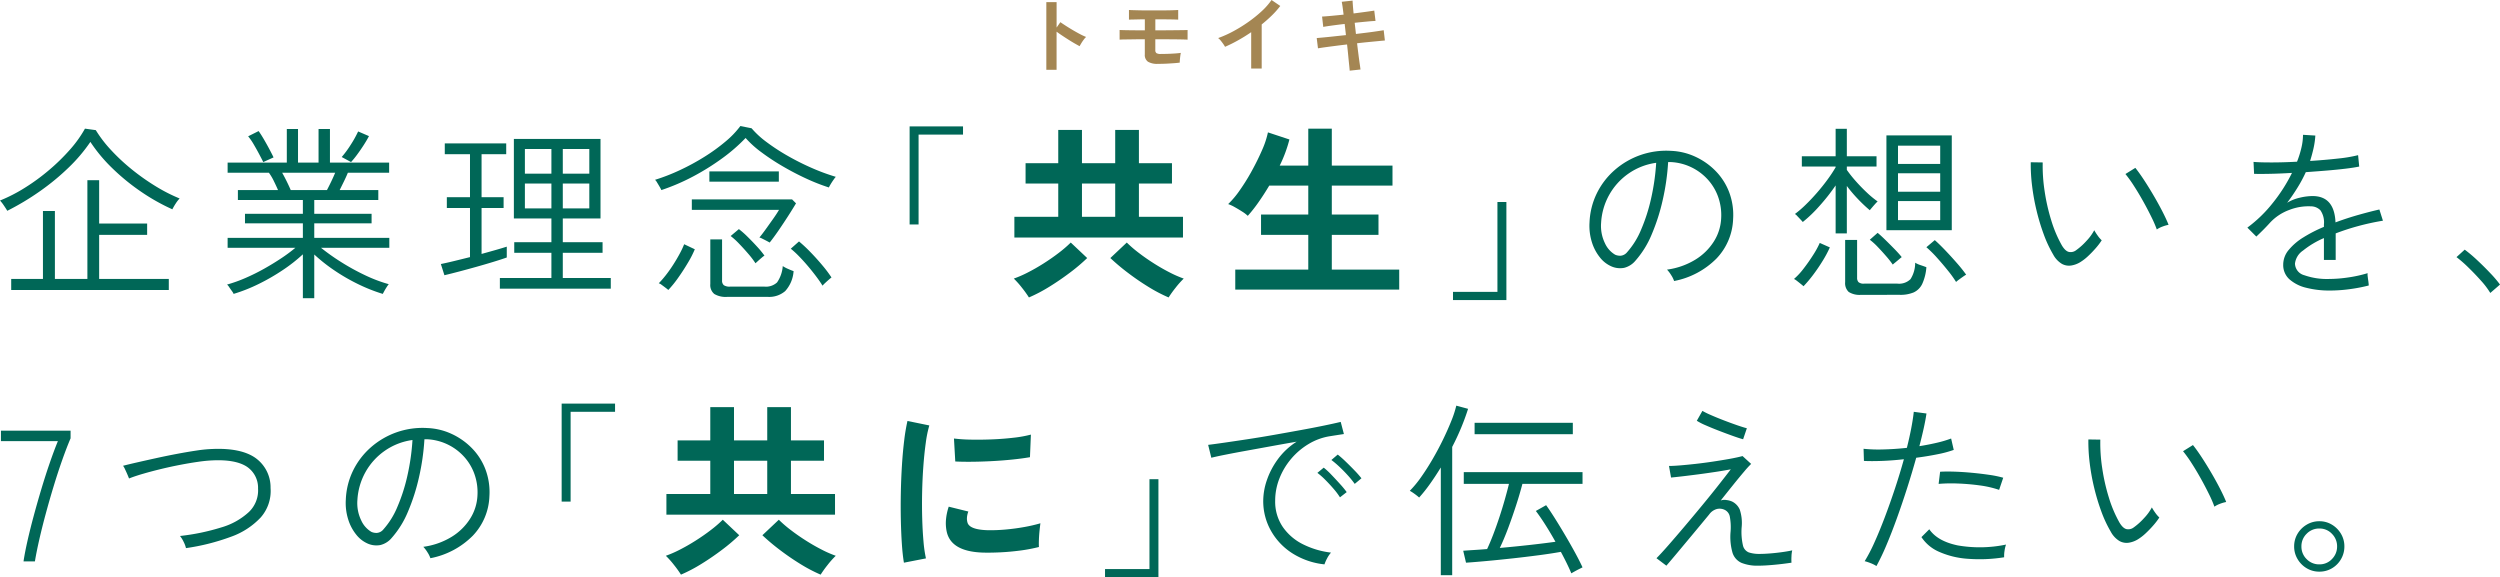
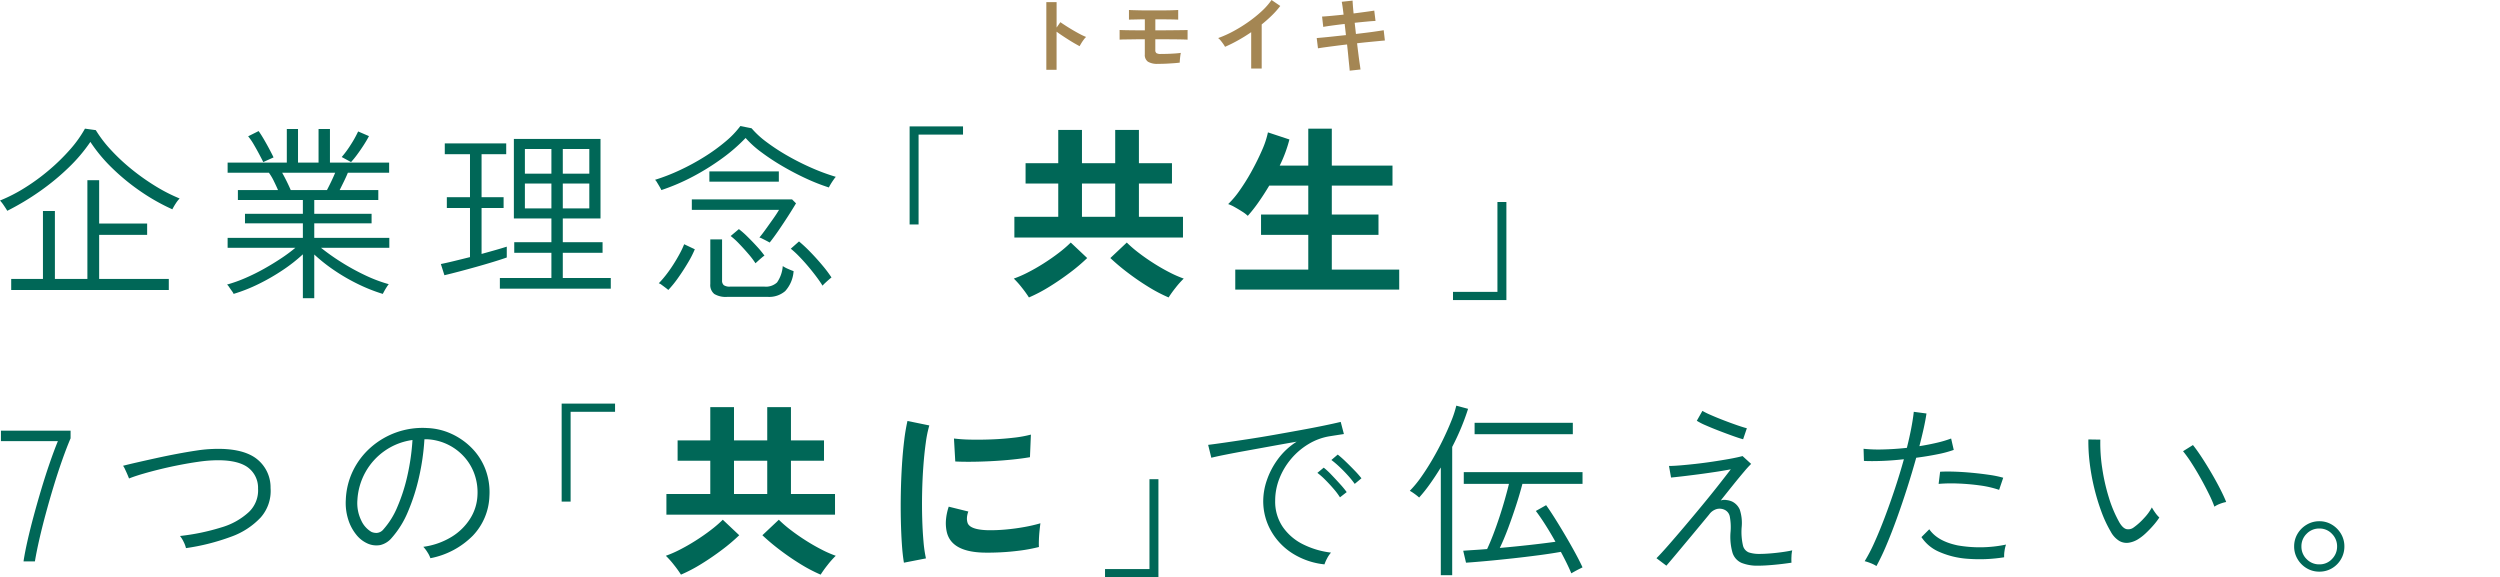
<svg xmlns="http://www.w3.org/2000/svg" width="535.542" height="123.657" viewBox="0 0 535.542 123.657">
  <g id="company_atag_sustainability01" transform="translate(-974.52 -3066.6)">
    <path id="パス_2635" data-name="パス 2635" d="M-87.08,1.24V-1.12h6.8V-15.68h2.56V-1.12h6.96V-22.28h2.52V-13h10.28v2.44H-68.24v9.44h14.92V1.24Zm-.84-16.96q-.28-.48-.76-1.18a7.568,7.568,0,0,0-.8-1.02,33.911,33.911,0,0,0,5.3-2.72,43.881,43.881,0,0,0,5.2-3.8,42.729,42.729,0,0,0,4.5-4.4,25.089,25.089,0,0,0,3.2-4.48l2.32.32a26.589,26.589,0,0,0,3.28,4.28,42.237,42.237,0,0,0,4.42,4.12,47.526,47.526,0,0,0,5.06,3.58A35.573,35.573,0,0,0-51-18.36a6.634,6.634,0,0,0-.84,1.08,13.116,13.116,0,0,0-.72,1.24,43.294,43.294,0,0,1-6.8-3.84,45.648,45.648,0,0,1-6.1-5,33.484,33.484,0,0,1-4.66-5.6A34.469,34.469,0,0,1-74.76-25a50.877,50.877,0,0,1-6.1,5.04A55.927,55.927,0,0,1-87.92-15.72ZM-24.6,3V-6.4a34.159,34.159,0,0,1-4.28,3.36A44.45,44.45,0,0,1-34.04-.06a34.667,34.667,0,0,1-5.4,2.14,2.278,2.278,0,0,0-.34-.58q-.3-.42-.6-.86a2.631,2.631,0,0,0-.46-.56,30.378,30.378,0,0,0,3.92-1.4,42.839,42.839,0,0,0,4-1.98q1.96-1.1,3.7-2.26A33.619,33.619,0,0,0-26.2-7.8H-40.72V-9.92H-24.6v-3.12H-37v-2.04h12.4v-2.96H-38.52v-2.12h8.6q-.4-.92-.9-1.94a11.625,11.625,0,0,0-1.06-1.78h-8.84v-2.16h12.68v-7.2h2.4v7.2h4.4v-7.2h2.44v7.2H-6.12v2.16h-8.84q-.36.88-.84,1.86t-.92,1.86h8.28v2.12H-22.16v2.96H-9.88v2.04H-22.16v3.12H-6.08V-7.8H-20.72a45.239,45.239,0,0,0,4.16,2.96A47.963,47.963,0,0,0-11.4-1.98,31.347,31.347,0,0,0-6.2,0a4.45,4.45,0,0,0-.42.58q-.3.46-.54.9t-.32.6A35.83,35.83,0,0,1-12.82-.04,40.733,40.733,0,0,1-17.92-3a35.653,35.653,0,0,1-4.24-3.36V3Zm-2.6-23.16h7.76Q-19-21-18.52-22t.84-1.88H-29.04q.52.92,1.02,1.94T-27.2-20.16Zm12.92-6-2-1.08a21.281,21.281,0,0,0,1.94-2.64,23.138,23.138,0,0,0,1.58-2.84l2.32,1q-.48.92-1.18,2t-1.4,2.02A18.378,18.378,0,0,1-14.28-26.16Zm-18.8,0q-.32-.64-.86-1.66T-35.1-29.9a13.213,13.213,0,0,0-1.22-1.78l2.24-1.12q.52.72,1.16,1.82t1.2,2.16q.56,1.06.84,1.66ZM17.6.96V-1.32H28.64v-5.4H20.68V-9h7.96v-5.08H20.6V-31.12H39.16v17.04H31.08V-9H39.6v2.28H31.08v5.4H41.36V.96ZM5.72-1.92l-.76-2.4q1.2-.24,2.84-.64t3.4-.84V-16.32H6.24v-2.32H11.2v-9.2H5.8v-2.32H18.96v2.32H13.68v9.2H18.4v2.32H13.68v9.84q1.6-.44,3-.84t2.4-.72v2.32q-1.12.4-2.82.92T12.64-3.74Q10.72-3.2,8.9-2.72T5.72-1.92ZM22.96-16.24h5.68v-5.32H22.96Zm8.12,0h5.68v-5.32H31.08Zm-8.12-7.44h5.68v-5.28H22.96Zm8.12,0h5.68v-5.28H31.08ZM52.2-20.16a6.159,6.159,0,0,0-.36-.68q-.28-.48-.56-.94a2.293,2.293,0,0,0-.44-.58,41.44,41.44,0,0,0,5.34-2.08,48.665,48.665,0,0,0,5.26-2.86,38.754,38.754,0,0,0,4.52-3.28,19.386,19.386,0,0,0,3.16-3.3l2.4.48a19.236,19.236,0,0,0,3.22,2.96,43.175,43.175,0,0,0,4.54,2.96,53.692,53.692,0,0,0,5.18,2.6A43.861,43.861,0,0,0,89.56-23a5.941,5.941,0,0,0-.46.6q-.34.48-.64.98a5.984,5.984,0,0,0-.38.7,41.451,41.451,0,0,1-4.84-1.9q-2.56-1.18-5.06-2.64a47.824,47.824,0,0,1-4.58-3.02,21.454,21.454,0,0,1-3.36-3.04,36.737,36.737,0,0,1-5.02,4.36A50.979,50.979,0,0,1,59-23.08,44.64,44.64,0,0,1,52.2-20.16ZM66.28,2.72a4.753,4.753,0,0,1-2.74-.62,2.462,2.462,0,0,1-.86-2.14V-9.6H65.2V-.84A1.28,1.28,0,0,0,65.58.22a2.229,2.229,0,0,0,1.34.3h7.36a3.5,3.5,0,0,0,2.7-.9,7.032,7.032,0,0,0,1.22-3.5,6.885,6.885,0,0,0,1.12.6q.72.32,1.2.48a7.037,7.037,0,0,1-1.8,4.28,5.254,5.254,0,0,1-3.68,1.24ZM75.4-8.92q-.2-.12-.66-.36t-.9-.46A3,3,0,0,0,73.2-10q.6-.72,1.36-1.78t1.54-2.16q.78-1.1,1.3-1.98H58.72v-2.24H80.2l.84.84q-.76,1.28-1.74,2.8t-1.98,2.98Q76.32-10.08,75.4-8.92ZM62.48-21.96v-2.2H77.36v2.2ZM86.72.32q-.48-.8-1.3-1.9t-1.8-2.26Q82.64-5,81.66-6a19.057,19.057,0,0,0-1.74-1.6l1.76-1.56a30.4,30.4,0,0,1,2.46,2.3q1.34,1.38,2.56,2.84a26.494,26.494,0,0,1,1.94,2.58q-.12.08-.56.46t-.84.76A5.413,5.413,0,0,0,86.72.32Zm-33.04.92A6.578,6.578,0,0,0,53.14.8q-.42-.32-.86-.64a2.032,2.032,0,0,0-.64-.36,19.754,19.754,0,0,0,1.5-1.72q.82-1.04,1.6-2.26t1.4-2.38a17.893,17.893,0,0,0,.94-2l2.28,1.08A21.644,21.644,0,0,1,57.9-4.62q-.98,1.66-2.1,3.24A22.957,22.957,0,0,1,53.68,1.24ZM72.36-4.48a18.1,18.1,0,0,0-1.52-2q-.96-1.12-1.98-2.18a15.713,15.713,0,0,0-1.82-1.66L68.8-11.8a19.283,19.283,0,0,1,1.86,1.64q1.06,1.04,2.06,2.14a19.988,19.988,0,0,1,1.56,1.9,3.76,3.76,0,0,0-.58.44q-.42.36-.82.72T72.36-4.48Z" transform="translate(1064 3127.478)" fill="#006757" />
    <path id="パス_2634" data-name="パス 2634" d="M-49.44,0q.28-1.88.84-4.36t1.32-5.3q.76-2.82,1.62-5.7t1.78-5.56q.92-2.68,1.8-4.84h-12.2V-28h14.92v1.64q-.84,1.96-1.78,4.62t-1.84,5.62q-.9,2.96-1.7,5.92t-1.4,5.6Q-46.68-1.96-47,0Zm34.8-2.84a6.091,6.091,0,0,0-.5-1.34,6.257,6.257,0,0,0-.78-1.26A46.756,46.756,0,0,0-7.06-7.28a14.7,14.7,0,0,0,5.9-3.3A6.407,6.407,0,0,0,.8-15.6a5.423,5.423,0,0,0-2.52-4.76q-2.4-1.48-7.12-1.28a29.469,29.469,0,0,0-3.12.3q-1.84.26-3.92.66t-4.14.9q-2.06.5-3.84,1.02t-2.98,1q-.04-.12-.3-.74t-.56-1.24a3.645,3.645,0,0,0-.42-.74q1.24-.32,3.08-.74t4.02-.9q2.18-.48,4.4-.9t4.22-.72a29.21,29.21,0,0,1,3.48-.34q6.08-.24,9.16,1.92a7.731,7.731,0,0,1,3.24,6.44A8.576,8.576,0,0,1,1.36-9.4a16.1,16.1,0,0,1-6.4,4.14A46.653,46.653,0,0,1-14.64-2.84ZM37.72-.68a5.658,5.658,0,0,0-.64-1.28,6.819,6.819,0,0,0-.88-1.16,15.619,15.619,0,0,0,6.04-2.12,12.235,12.235,0,0,0,4-3.92,10.143,10.143,0,0,0,1.56-4.96,11.709,11.709,0,0,0-.66-4.62,11.031,11.031,0,0,0-2.28-3.76,11.446,11.446,0,0,0-3.52-2.58A11.378,11.378,0,0,0,37-26.16h-.56a49.641,49.641,0,0,1-1.16,8.12,42.468,42.468,0,0,1-2.38,7.42,20.019,20.019,0,0,1-3.46,5.58A4.583,4.583,0,0,1,27-3.5a4.63,4.63,0,0,1-2.68-.3,6.393,6.393,0,0,1-2.48-1.92,9.838,9.838,0,0,1-1.74-3.3,11.74,11.74,0,0,1-.5-4.22,15.56,15.56,0,0,1,1.58-6.26A15.957,15.957,0,0,1,25-24.46a16.8,16.8,0,0,1,5.5-3.2,16.759,16.759,0,0,1,6.62-.9,13.622,13.622,0,0,1,5.12,1.24,14.668,14.668,0,0,1,4.34,3.04,13.161,13.161,0,0,1,2.92,4.54,13.839,13.839,0,0,1,.86,5.78,12.873,12.873,0,0,1-3.54,8.44A17.382,17.382,0,0,1,37.72-.68ZM25.08-6.32a2.645,2.645,0,0,0,1.2.22,2.005,2.005,0,0,0,1.36-.74,16.985,16.985,0,0,0,3-4.82A37.376,37.376,0,0,0,32.8-18.4,47.864,47.864,0,0,0,33.88-26a13.544,13.544,0,0,0-5.92,2.3,13.692,13.692,0,0,0-4.14,4.56,13.839,13.839,0,0,0-1.74,6.02,8.447,8.447,0,0,0,.82,4.34A5.434,5.434,0,0,0,25.08-6.32Z" transform="translate(1029 3186.857)" fill="#006757" />
-     <path id="パス_2633" data-name="パス 2633" d="M-90.92-.68a5.658,5.658,0,0,0-.64-1.28,6.819,6.819,0,0,0-.88-1.16A15.619,15.619,0,0,0-86.4-5.24a12.235,12.235,0,0,0,4-3.92,10.143,10.143,0,0,0,1.56-4.96,11.709,11.709,0,0,0-.66-4.62,11.031,11.031,0,0,0-2.28-3.76,11.446,11.446,0,0,0-3.52-2.58,11.378,11.378,0,0,0-4.34-1.08h-.56a49.64,49.64,0,0,1-1.16,8.12,42.468,42.468,0,0,1-2.38,7.42A20.019,20.019,0,0,1-99.2-5.04a4.583,4.583,0,0,1-2.44,1.54,4.63,4.63,0,0,1-2.68-.3,6.393,6.393,0,0,1-2.48-1.92,9.838,9.838,0,0,1-1.74-3.3,11.74,11.74,0,0,1-.5-4.22,15.56,15.56,0,0,1,1.58-6.26,15.957,15.957,0,0,1,3.82-4.96,16.8,16.8,0,0,1,5.5-3.2,16.759,16.759,0,0,1,6.62-.9,13.622,13.622,0,0,1,5.12,1.24,14.668,14.668,0,0,1,4.34,3.04,13.161,13.161,0,0,1,2.92,4.54,13.839,13.839,0,0,1,.86,5.78,12.873,12.873,0,0,1-3.54,8.44A17.382,17.382,0,0,1-90.92-.68Zm-12.64-5.64a2.645,2.645,0,0,0,1.2.22A2.005,2.005,0,0,0-101-6.84a16.985,16.985,0,0,0,3-4.82,37.377,37.377,0,0,0,2.16-6.74A47.864,47.864,0,0,0-94.76-26a13.544,13.544,0,0,0-5.92,2.3,13.692,13.692,0,0,0-4.14,4.56,13.839,13.839,0,0,0-1.74,6.02,8.447,8.447,0,0,0,.82,4.34A5.434,5.434,0,0,0-103.56-6.32Zm58.12-5.24V-31.88h14v20.32Zm-10.88.68V-21.16a41.3,41.3,0,0,1-3.46,4.4,28.74,28.74,0,0,1-3.58,3.44q-.12-.16-.48-.54l-.7-.74a2.3,2.3,0,0,0-.5-.44,21.939,21.939,0,0,0,2.26-1.94q1.22-1.18,2.44-2.58t2.26-2.82a30.3,30.3,0,0,0,1.76-2.66v-.16h-7.24v-2.2h7.24v-5.88h2.4v5.88h6.36v2.2h-6.36v.72A27.269,27.269,0,0,0-51.94-22q1.14,1.28,2.36,2.42a20.335,20.335,0,0,0,2.26,1.86,4.533,4.533,0,0,0-.52.52q-.36.4-.7.8t-.46.56a31.88,31.88,0,0,1-2.54-2.4,30.793,30.793,0,0,1-2.38-2.8v10.16Zm5.48,13.16a4.345,4.345,0,0,1-2.68-.62,2.568,2.568,0,0,1-.76-2.1V-9.48h2.56V-1.4a1.358,1.358,0,0,0,.3.96,1.7,1.7,0,0,0,1.22.32h7.12a3.48,3.48,0,0,0,2.8-.96,6.5,6.5,0,0,0,1-3.52,5.322,5.322,0,0,0,1.16.52q.72.24,1.24.44a10.366,10.366,0,0,1-.9,3.6,3.78,3.78,0,0,1-1.82,1.8,7.271,7.271,0,0,1-2.96.52Zm7.88-16h9.04V-17.8h-9.04Zm0-6.08h9.04v-3.96h-9.04Zm0-5.96h9.04v-3.92h-9.04ZM-30.52-.48a22.749,22.749,0,0,0-1.72-2.4q-1.12-1.4-2.36-2.78a23.93,23.93,0,0,0-2.28-2.26l1.8-1.52q.96.84,2.24,2.18t2.5,2.74a31.3,31.3,0,0,1,1.98,2.48,6.511,6.511,0,0,0-.62.4q-.46.32-.92.66A6.275,6.275,0,0,0-30.52-.48ZM-63.2.44q-.12-.12-.54-.46T-64.6-.7a3.259,3.259,0,0,0-.64-.42,14.294,14.294,0,0,0,2.06-2.22q1.1-1.42,2.06-2.94a18.622,18.622,0,0,0,1.4-2.56l2.16.96a23.834,23.834,0,0,1-1.5,2.82Q-60-3.52-61.08-2.08A26.927,26.927,0,0,1-63.2.44ZM-44.08-4.2a20.808,20.808,0,0,0-1.4-1.78q-.88-1.02-1.82-2A13.727,13.727,0,0,0-49-9.52L-47.32-11q.72.6,1.68,1.54t1.9,1.9q.94.96,1.58,1.76-.12.08-.54.44t-.84.7Q-43.96-4.32-44.08-4.2Zm40.16-.52A5.275,5.275,0,0,1-5.86-4a3.136,3.136,0,0,1-2-.36,5.154,5.154,0,0,1-1.86-2,26.058,26.058,0,0,1-2.02-4.32,45.443,45.443,0,0,1-1.54-5.1,46.438,46.438,0,0,1-.96-5.32,36.884,36.884,0,0,1-.28-5.02l2.56.04a35.209,35.209,0,0,0,.4,6.08,41.563,41.563,0,0,0,1.44,6.36A26.337,26.337,0,0,0-7.84-8.28Q-7.08-7.04-6.3-6.9a1.909,1.909,0,0,0,1.5-.38A13.6,13.6,0,0,0-2.6-9.26a10.43,10.43,0,0,0,1.68-2.3A10.809,10.809,0,0,0-.18-10.4a6.3,6.3,0,0,0,.86,1A14.093,14.093,0,0,1-.6-7.72,22.6,22.6,0,0,1-2.26-6,10.128,10.128,0,0,1-3.92-4.72Zm16.4-7a24.943,24.943,0,0,0-1.14-2.64q-.78-1.6-1.76-3.36t-2-3.34A26.532,26.532,0,0,0,5.76-23.6l2.12-1.32q.84,1.04,1.9,2.66t2.12,3.44q1.06,1.82,1.88,3.44T15-12.72a7.677,7.677,0,0,0-1.36.4A5.175,5.175,0,0,0,12.48-11.72ZM49.6,1.36a20.078,20.078,0,0,1-5.14-.6,8.324,8.324,0,0,1-3.58-1.82A4.083,4.083,0,0,1,39.56-4.2a4.9,4.9,0,0,1,1.18-3.14,12.621,12.621,0,0,1,3.16-2.7,29.915,29.915,0,0,1,4.38-2.24v-.52a4.5,4.5,0,0,0-.76-3.04,2.859,2.859,0,0,0-2.08-.84,11.3,11.3,0,0,0-4.6.78,10.569,10.569,0,0,0-4.08,2.7q-.76.84-1.5,1.58T33.8-10.2l-1.92-1.92a28.4,28.4,0,0,0,5.46-5.3,34.877,34.877,0,0,0,4.1-6.42q-2.68.16-4.88.2t-3.24,0L33.2-26.2q1.24.12,3.8.12t5.52-.16a20.95,20.95,0,0,0,.94-3A12.37,12.37,0,0,0,43.8-32l2.64.16a16.875,16.875,0,0,1-.38,2.7q-.3,1.34-.74,2.74,3.2-.2,6.02-.52a29.523,29.523,0,0,0,4.26-.72l.24,2.44q-1.12.24-2.96.46t-4.02.4q-2.18.18-4.46.34a29.2,29.2,0,0,1-1.78,3.32q-1.06,1.72-2.22,3.24a8.959,8.959,0,0,1,2.68-1.08,12.076,12.076,0,0,1,2.76-.36q4.68,0,4.92,5.64,2.48-.92,4.96-1.62T60.16-16l.76,2.4a52.648,52.648,0,0,0-5.26,1.14,49.483,49.483,0,0,0-4.86,1.58V-5.2H48.28V-9.88A19.292,19.292,0,0,0,43.8-7.2a3.9,3.9,0,0,0-1.72,2.8,2.654,2.654,0,0,0,2,2.48,14.6,14.6,0,0,0,5.32.8,28.646,28.646,0,0,0,4.06-.32,27.838,27.838,0,0,0,4.18-.92,2.718,2.718,0,0,0,.02.72q.06.52.14,1.04.04.32.06.54t.02.34a35.427,35.427,0,0,1-4.2.8A31.808,31.808,0,0,1,49.6,1.36Zm34.32.52A17.077,17.077,0,0,0,81.94-.74q-1.3-1.46-2.72-2.84A27.029,27.029,0,0,0,76.68-5.8l1.76-1.6a30.309,30.309,0,0,1,2.68,2.26q1.48,1.38,2.82,2.8A24.967,24.967,0,0,1,86,.08Z" transform="translate(1424.063 3127.478)" fill="#006757" />
    <path id="パス_2632" data-name="パス 2632" d="M-63.92-12.8v-21h11.44v1.76H-62V-12.8ZM-41.48-10v-4.44h9.4v-7.12h-7v-4.36h7v-7.12H-27v7.12h7.12v-7.12h5.08v7.12h7.08v4.36H-14.8v7.12h9.44V-10Zm3.12,12.84A23.444,23.444,0,0,0-39.84.78,18.751,18.751,0,0,0-41.6-1.2a23.782,23.782,0,0,0,2.94-1.28q1.66-.84,3.4-1.94t3.28-2.28A26.232,26.232,0,0,0-29.4-8.92l3.52,3.32a39.042,39.042,0,0,1-3.66,3.1Q-31.68-.88-33.98.54A32.543,32.543,0,0,1-38.36,2.84Zm29.92,0A32.543,32.543,0,0,1-12.82.54q-2.3-1.42-4.42-3.04a45.525,45.525,0,0,1-3.68-3.1l3.52-3.32A26.231,26.231,0,0,0-14.82-6.7q1.54,1.18,3.28,2.28t3.4,1.94A23.782,23.782,0,0,0-5.2-1.2,18.751,18.751,0,0,0-6.96.78,23.444,23.444,0,0,0-8.44,2.84ZM-27-14.44h7.12v-7.12H-27ZM5.84,1.16V-3.12H21.48v-7.44H11.36v-4.36H21.48v-6.2H13.12q-1.12,1.88-2.3,3.56a30.633,30.633,0,0,1-2.3,2.92,7.206,7.206,0,0,0-1.18-.9q-.78-.5-1.6-.96a8.505,8.505,0,0,0-1.42-.66,19.313,19.313,0,0,0,2.5-2.98A43.616,43.616,0,0,0,9.4-24.3q1.24-2.26,2.18-4.42a18.778,18.778,0,0,0,1.26-3.8L17.44-31a28.86,28.86,0,0,1-2.08,5.6h6.12v-7.92h5.04v7.92h13v4.28h-13v6.2h10v4.36h-10v7.44H40.96V1.16ZM52.48,3.4V1.64H62V-17.6h1.92v21Z" transform="translate(1233.295 3127.478)" fill="#006757" />
    <path id="パス_2631" data-name="パス 2631" d="M-63.92-12.8v-21h11.44v1.76H-62V-12.8ZM-41.48-10v-4.44h9.4v-7.12h-7v-4.36h7v-7.12H-27v7.12h7.12v-7.12h5.08v7.12h7.08v4.36H-14.8v7.12h9.44V-10Zm3.12,12.84A23.444,23.444,0,0,0-39.84.78,18.751,18.751,0,0,0-41.6-1.2a23.782,23.782,0,0,0,2.94-1.28q1.66-.84,3.4-1.94t3.28-2.28A26.232,26.232,0,0,0-29.4-8.92l3.52,3.32a39.042,39.042,0,0,1-3.66,3.1Q-31.68-.88-33.98.54A32.543,32.543,0,0,1-38.36,2.84Zm29.92,0A32.543,32.543,0,0,1-12.82.54q-2.3-1.42-4.42-3.04a45.525,45.525,0,0,1-3.68-3.1l3.52-3.32A26.231,26.231,0,0,0-14.82-6.7q1.54,1.18,3.28,2.28t3.4,1.94A23.782,23.782,0,0,0-5.2-1.2,18.751,18.751,0,0,0-6.96.78,23.444,23.444,0,0,0-8.44,2.84ZM-27-14.44h7.12v-7.12H-27ZM9.4.28q-.28-1.64-.44-4.02t-.22-5.2q-.06-2.82,0-5.82t.24-5.86q.18-2.86.48-5.3a40.551,40.551,0,0,1,.7-4.16l4.68.96a24.959,24.959,0,0,0-.76,3.74q-.32,2.3-.52,5.04t-.26,5.62q-.06,2.88.02,5.6T13.6-4.2a26.636,26.636,0,0,0,.52,3.56Zm17-2.16q-6.92-.2-7.84-4.52a8.653,8.653,0,0,1-.16-2.4,11.863,11.863,0,0,1,.6-2.92l4.2,1.04a4.422,4.422,0,0,0-.3,1.36,3.076,3.076,0,0,0,.14,1.08q.52,1.44,4.24,1.56a35.433,35.433,0,0,0,3.86-.14Q33.2-7,35.18-7.36a32.967,32.967,0,0,0,3.46-.8q-.08.56-.18,1.52T38.32-4.7q-.04.98,0,1.62a34.191,34.191,0,0,1-4.02.76q-2.14.28-4.2.38T26.4-1.88Zm-6-19.52-.28-4.92a33.9,33.9,0,0,0,3.72.24q2.2.04,4.58-.06t4.56-.36a24.838,24.838,0,0,0,3.62-.66l-.2,4.84q-1.6.28-3.72.5t-4.38.34q-2.26.12-4.32.14T20.4-21.4ZM52.48,3.4V1.64H62V-17.6h1.92v21Z" transform="translate(1158.755 3186.857)" fill="#006757" />
    <path id="パス_2630" data-name="パス 2630" d="M-107.96.64a15.867,15.867,0,0,1-6.8-2.32,13.657,13.657,0,0,1-4.64-4.84A12.9,12.9,0,0,1-121.08-13a13.854,13.854,0,0,1,.76-4.34,16.709,16.709,0,0,1,2.34-4.5,14.807,14.807,0,0,1,4.06-3.8q-2.56.44-5.3.94t-5.28.96q-2.54.46-4.56.86t-3.14.68l-.68-2.76q1.32-.16,3.54-.48t4.98-.74q2.76-.42,5.7-.94t5.68-1.02q2.74-.5,4.96-.96t3.54-.78l.68,2.6-1.3.2q-.78.12-1.78.28a12.719,12.719,0,0,0-4.52,1.68,14.9,14.9,0,0,0-3.72,3.18,14.919,14.919,0,0,0-2.5,4.2,12.9,12.9,0,0,0-.9,4.74,9.635,9.635,0,0,0,1.64,5.64,11.416,11.416,0,0,0,4.36,3.72,18.208,18.208,0,0,0,5.96,1.76,5.894,5.894,0,0,0-.84,1.24A7.806,7.806,0,0,0-107.96.64Zm6.48-17.24a19.244,19.244,0,0,0-1.44-1.78q-.88-.98-1.84-1.88a19.5,19.5,0,0,0-1.72-1.46l1.36-1.16a20.846,20.846,0,0,1,1.68,1.48q1,.96,1.94,1.94a20.586,20.586,0,0,1,1.46,1.66Zm-3.16,2.88a14.973,14.973,0,0,0-1.38-1.84q-.86-1-1.78-1.92a15.173,15.173,0,0,0-1.68-1.48l1.36-1.12a15.263,15.263,0,0,1,1.64,1.52q.96,1,1.88,2.02a19.353,19.353,0,0,1,1.4,1.7ZM-55.08,2.56q-.8-1.92-2.24-4.6-2,.36-4.72.72t-5.64.68q-2.92.32-5.54.56t-4.42.36l-.6-2.56q1.04-.08,2.34-.16t2.78-.2Q-72.48-4-71.8-5.78t1.32-3.72q.64-1.94,1.16-3.78t.88-3.32h-9.68v-2.52h25.44v2.52H-65.56q-.56,2.16-1.36,4.62T-68.6-7.16q-.88,2.36-1.8,4.28,3.2-.28,6.42-.64t5.5-.68q-1-1.8-2.1-3.54t-2.1-3.06l2.2-1.24q.84,1.16,1.92,2.88t2.2,3.62q1.12,1.9,2.1,3.7t1.58,3.12l-.68.34q-.52.26-1.02.54T-55.08,2.56Zm-27.96.4V-20.12q-1.12,1.84-2.3,3.5a31.917,31.917,0,0,1-2.34,2.94,11.987,11.987,0,0,0-.98-.78,9.764,9.764,0,0,0-1.02-.66,22.576,22.576,0,0,0,2.44-2.96Q-86-19.84-84.8-21.9t2.22-4.16q1.02-2.1,1.78-4a22.808,22.808,0,0,0,1.08-3.3l2.52.68q-.6,1.92-1.46,4t-1.94,4.16V2.96Zm7.24-30.2v-2.44h21.04v2.44ZM-34.72.92l-2.12-1.6q.96-.96,2.52-2.74t3.44-4Q-29-9.64-27.1-11.94t3.52-4.36q1.62-2.06,2.66-3.42-1.48.28-3.32.56t-3.68.52q-1.84.24-3.38.42t-2.42.26l-.44-2.48q.88,0,2.36-.12t3.28-.32q1.8-.2,3.68-.48t3.56-.58q1.68-.3,2.88-.62l1.84,1.68a20.721,20.721,0,0,0-1.48,1.62q-1.04,1.22-2.36,2.86t-2.68,3.36a2.3,2.3,0,0,1,1.22-.1,3.982,3.982,0,0,1,1.26.34A3.484,3.484,0,0,1-19-11.1a9.172,9.172,0,0,1,.4,3.86,13.044,13.044,0,0,0,.28,3.8,2.1,2.1,0,0,0,1.26,1.52,7.12,7.12,0,0,0,2.34.32q.92,0,2.2-.1t2.58-.28q1.3-.18,2.18-.38a6.422,6.422,0,0,0-.16,1.3,11.008,11.008,0,0,0,0,1.34q-1.84.28-3.8.46t-3.32.18a9.065,9.065,0,0,1-3.58-.6,3.526,3.526,0,0,1-1.94-2.2,12.39,12.39,0,0,1-.4-4.56,12.443,12.443,0,0,0-.18-3.2,2.005,2.005,0,0,0-1.18-1.44,2.526,2.526,0,0,0-1.58-.14,3.007,3.007,0,0,0-1.66,1.18q-1.88,2.28-3.68,4.44t-3.24,3.88Q-33.92,0-34.72.92Zm16.44-27.08q-.76-.2-2.16-.7t-2.96-1.1q-1.56-.6-2.88-1.18a13.543,13.543,0,0,1-1.92-.98l1.2-2.12a16.11,16.11,0,0,0,1.74.86q1.22.54,2.72,1.12t2.88,1.06q1.38.48,2.18.68ZM10.28,1A6.682,6.682,0,0,0,9.04.38,9.34,9.34,0,0,0,7.76-.04a34.48,34.48,0,0,0,2.1-4.04q1.1-2.44,2.22-5.4t2.18-6.16q1.06-3.2,1.9-6.24-2.48.28-4.76.36t-3.8,0l-.08-2.6a31.541,31.541,0,0,0,4.24.14q2.48-.06,5.04-.34.56-2.24.94-4.22t.54-3.5l2.72.36q-.2,1.4-.6,3.2t-.92,3.8q2-.32,3.78-.74a23.33,23.33,0,0,0,3.02-.9l.56,2.44a23.647,23.647,0,0,1-3.42.92q-2.14.44-4.62.76-.88,3.16-1.94,6.48t-2.2,6.48q-1.14,3.16-2.26,5.8A47.428,47.428,0,0,1,10.28,1ZM37.64-.88a33.287,33.287,0,0,1-7.86.32,18.189,18.189,0,0,1-6.1-1.5A8.613,8.613,0,0,1,19.92-5.2L21.6-6.88q1.76,2.56,6.1,3.46A27.474,27.474,0,0,0,38.04-3.6a6.4,6.4,0,0,0-.32,1.36A6.507,6.507,0,0,0,37.64-.88ZM36.56-15.32a21.691,21.691,0,0,0-4.2-.96,46.825,46.825,0,0,0-4.68-.4,33.059,33.059,0,0,0-4.08.08l.32-2.6q1.32-.08,3.1-.02t3.7.24q1.92.18,3.7.44a22.878,22.878,0,0,1,3.02.62ZM66.28-4.72A5.275,5.275,0,0,1,64.34-4a3.136,3.136,0,0,1-2-.36,5.154,5.154,0,0,1-1.86-2,26.057,26.057,0,0,1-2.02-4.32,45.442,45.442,0,0,1-1.54-5.1,46.438,46.438,0,0,1-.96-5.32,36.884,36.884,0,0,1-.28-5.02l2.56.04a35.208,35.208,0,0,0,.4,6.08,41.563,41.563,0,0,0,1.44,6.36,26.337,26.337,0,0,0,2.28,5.36q.76,1.24,1.54,1.38a1.909,1.909,0,0,0,1.5-.38,13.6,13.6,0,0,0,2.2-1.98,10.43,10.43,0,0,0,1.68-2.3,10.809,10.809,0,0,0,.74,1.16,6.3,6.3,0,0,0,.86,1A14.093,14.093,0,0,1,69.6-7.72,22.6,22.6,0,0,1,67.94-6,10.128,10.128,0,0,1,66.28-4.72Zm16.4-7a24.945,24.945,0,0,0-1.14-2.64q-.78-1.6-1.76-3.36t-2-3.34a26.532,26.532,0,0,0-1.82-2.54l2.12-1.32q.84,1.04,1.9,2.66t2.12,3.44q1.06,1.82,1.88,3.44t1.22,2.66a7.677,7.677,0,0,0-1.36.4A5.175,5.175,0,0,0,82.68-11.72ZM105.16,2.2a5.214,5.214,0,0,1-2.7-.72A5.521,5.521,0,0,1,100.5-.48a5.21,5.21,0,0,1-.74-2.72,5.214,5.214,0,0,1,.72-2.7,5.521,5.521,0,0,1,1.96-1.96,5.21,5.21,0,0,1,2.72-.74,5.106,5.106,0,0,1,2.7.74A5.574,5.574,0,0,1,109.8-5.9a5.214,5.214,0,0,1,.72,2.7,5.32,5.32,0,0,1-.72,2.72,5.363,5.363,0,0,1-1.94,1.96A5.214,5.214,0,0,1,105.16,2.2Zm0-1.56a3.606,3.606,0,0,0,2.7-1.14,3.757,3.757,0,0,0,1.1-2.7,3.757,3.757,0,0,0-1.1-2.7,3.606,3.606,0,0,0-2.7-1.14,3.7,3.7,0,0,0-2.72,1.12,3.7,3.7,0,0,0-1.12,2.72,3.7,3.7,0,0,0,1.12,2.72A3.7,3.7,0,0,0,105.16.64Z" transform="translate(1366.205 3186.857)" fill="#006757" />
    <path id="パス_2629" data-name="パス 2629" d="M-33.642.558V-13.95h2.2V-8.5l.81-1.152q.432.306,1.143.765t1.521.936q.81.477,1.566.873a12.146,12.146,0,0,0,1.278.594,4.311,4.311,0,0,0-.5.567,8.821,8.821,0,0,0-.513.756q-.234.387-.378.657-.432-.234-1.071-.6t-1.35-.819q-.711-.45-1.368-.891t-1.143-.8V.558ZM-9.72-.72a3.911,3.911,0,0,1-2.151-.459,1.745,1.745,0,0,1-.675-1.557V-5.994q-1.134,0-2.259.018t-1.971.027q-.846.009-1.17.045v-2.07q.4.018,1.206.036t1.9.027q1.089.009,2.3.009V-10.26q-.756,0-1.458.018t-1.215.027q-.513.009-.729.027v-2.07q.288.018.891.036t1.4.036q.8.018,1.692.018h1.755q1.116,0,2.1-.009t1.692-.036q.711-.027,1.017-.045v2.07q-.468-.036-1.728-.054t-3.078-.018h-.09V-7.9q1.116,0,2.241-.009l2.088-.018Q-5-7.938-4.32-7.947t.936-.027V-5.9q-.432-.036-1.449-.054t-2.43-.027q-1.413-.009-3.033-.009v2.322a.758.758,0,0,0,.243.648,1.625,1.625,0,0,0,.909.18q.666,0,1.5-.027t1.6-.081q.765-.054,1.215-.126a6.051,6.051,0,0,0-.108.612q-.054.4-.09.81t-.036.666q-.378.054-.954.1T-7.263-.8q-.675.045-1.323.063T-9.72-.72ZM10.242.288V-7.506q-1.368.936-2.8,1.737a31.118,31.118,0,0,1-2.8,1.395,6.313,6.313,0,0,0-.4-.63q-.252-.36-.531-.7a3.075,3.075,0,0,0-.549-.54A23.6,23.6,0,0,0,6.408-7.7a31.41,31.41,0,0,0,3.231-2,27.134,27.134,0,0,0,2.853-2.3A14.4,14.4,0,0,0,14.6-14.4l1.872,1.278A18.292,18.292,0,0,1,14.679-11.1a28.713,28.713,0,0,1-2.187,1.935V.288Zm21.1.45Q31.32.378,31.23-.477t-.2-2.007q-.108-1.152-.252-2.394-1.242.144-2.448.3t-2.187.288q-.981.135-1.593.243l-.27-2.2,1.575-.144q.981-.09,2.2-.225t2.484-.261l-.27-2.394q-1.386.162-2.646.333t-1.944.3l-.252-2.214q.72-.036,1.98-.153t2.628-.261q-.108-.9-.207-1.611t-.189-1.143l2.322-.252q.018.414.072,1.125t.144,1.629q1.386-.18,2.583-.342t1.845-.27l.27,2.214q-.594.018-1.827.135t-2.637.261l.27,2.394q1.224-.144,2.376-.288T37.152-7.7q.936-.135,1.476-.225l.252,2.2q-.45.036-1.386.126l-2.133.207q-1.2.117-2.439.261.144,1.206.288,2.34t.27,2q.126.864.18,1.278Z" transform="translate(1232.304 3081)" fill="#a48653" />
  </g>
</svg>